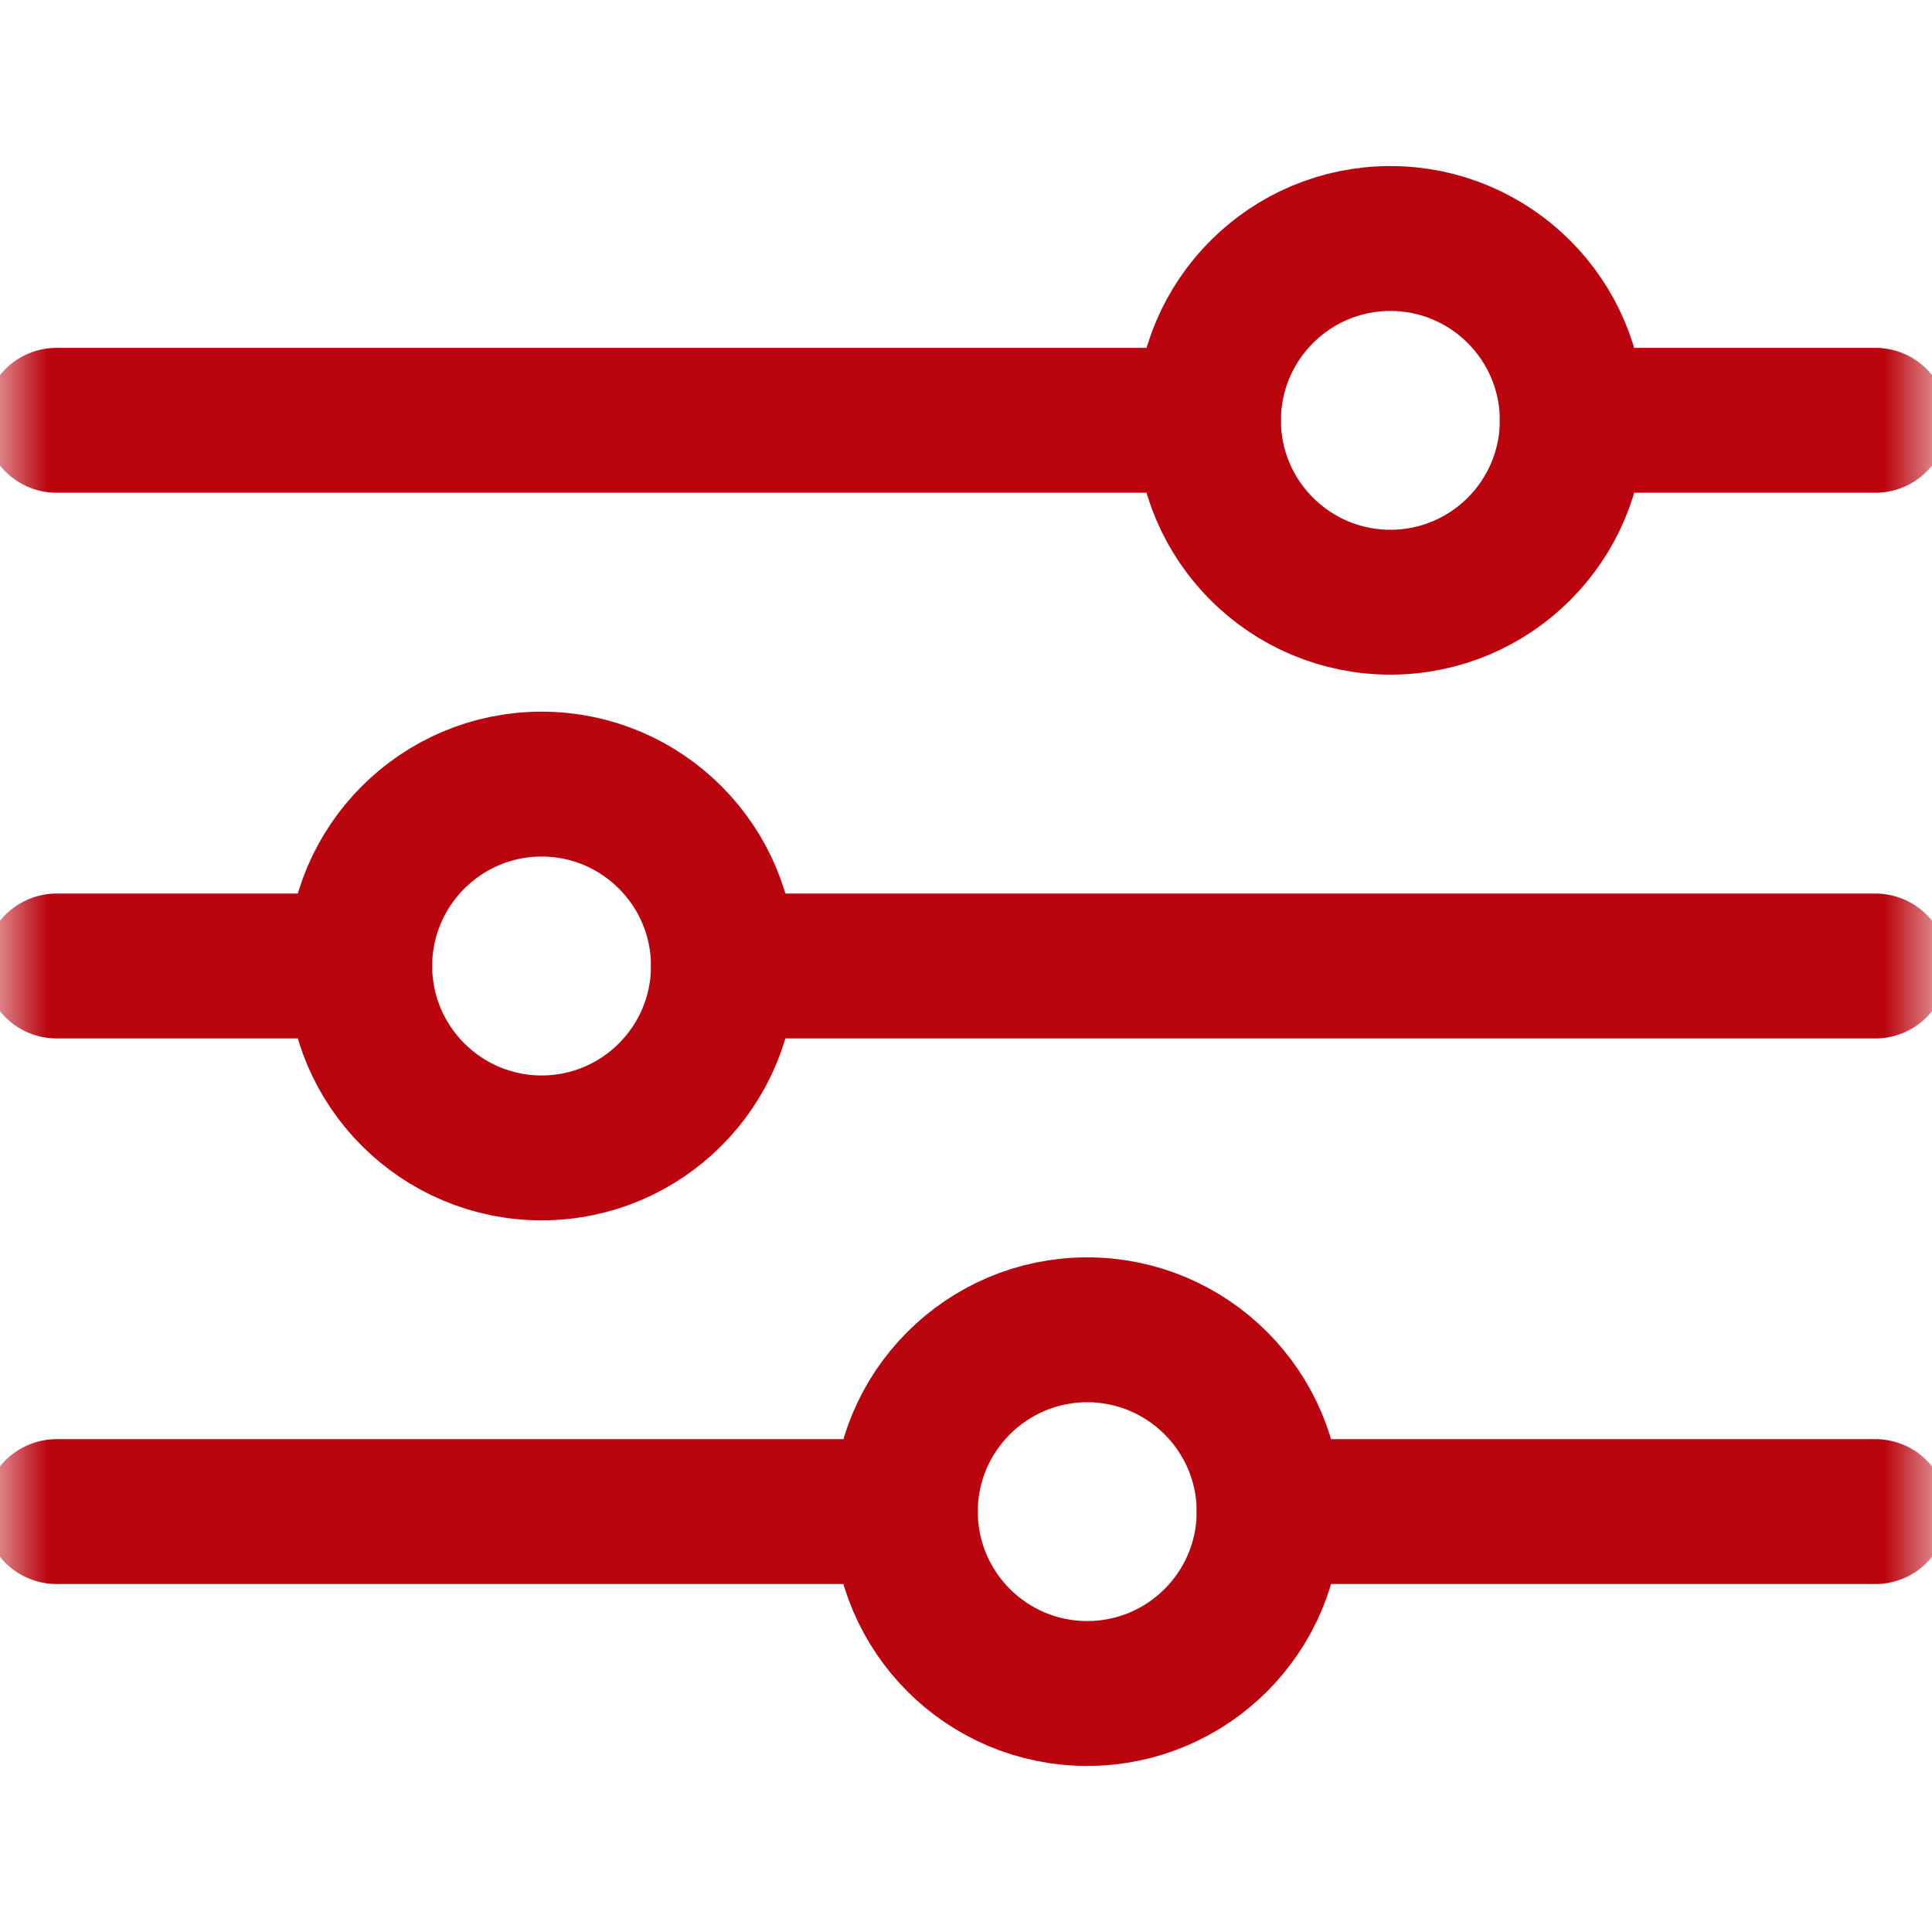
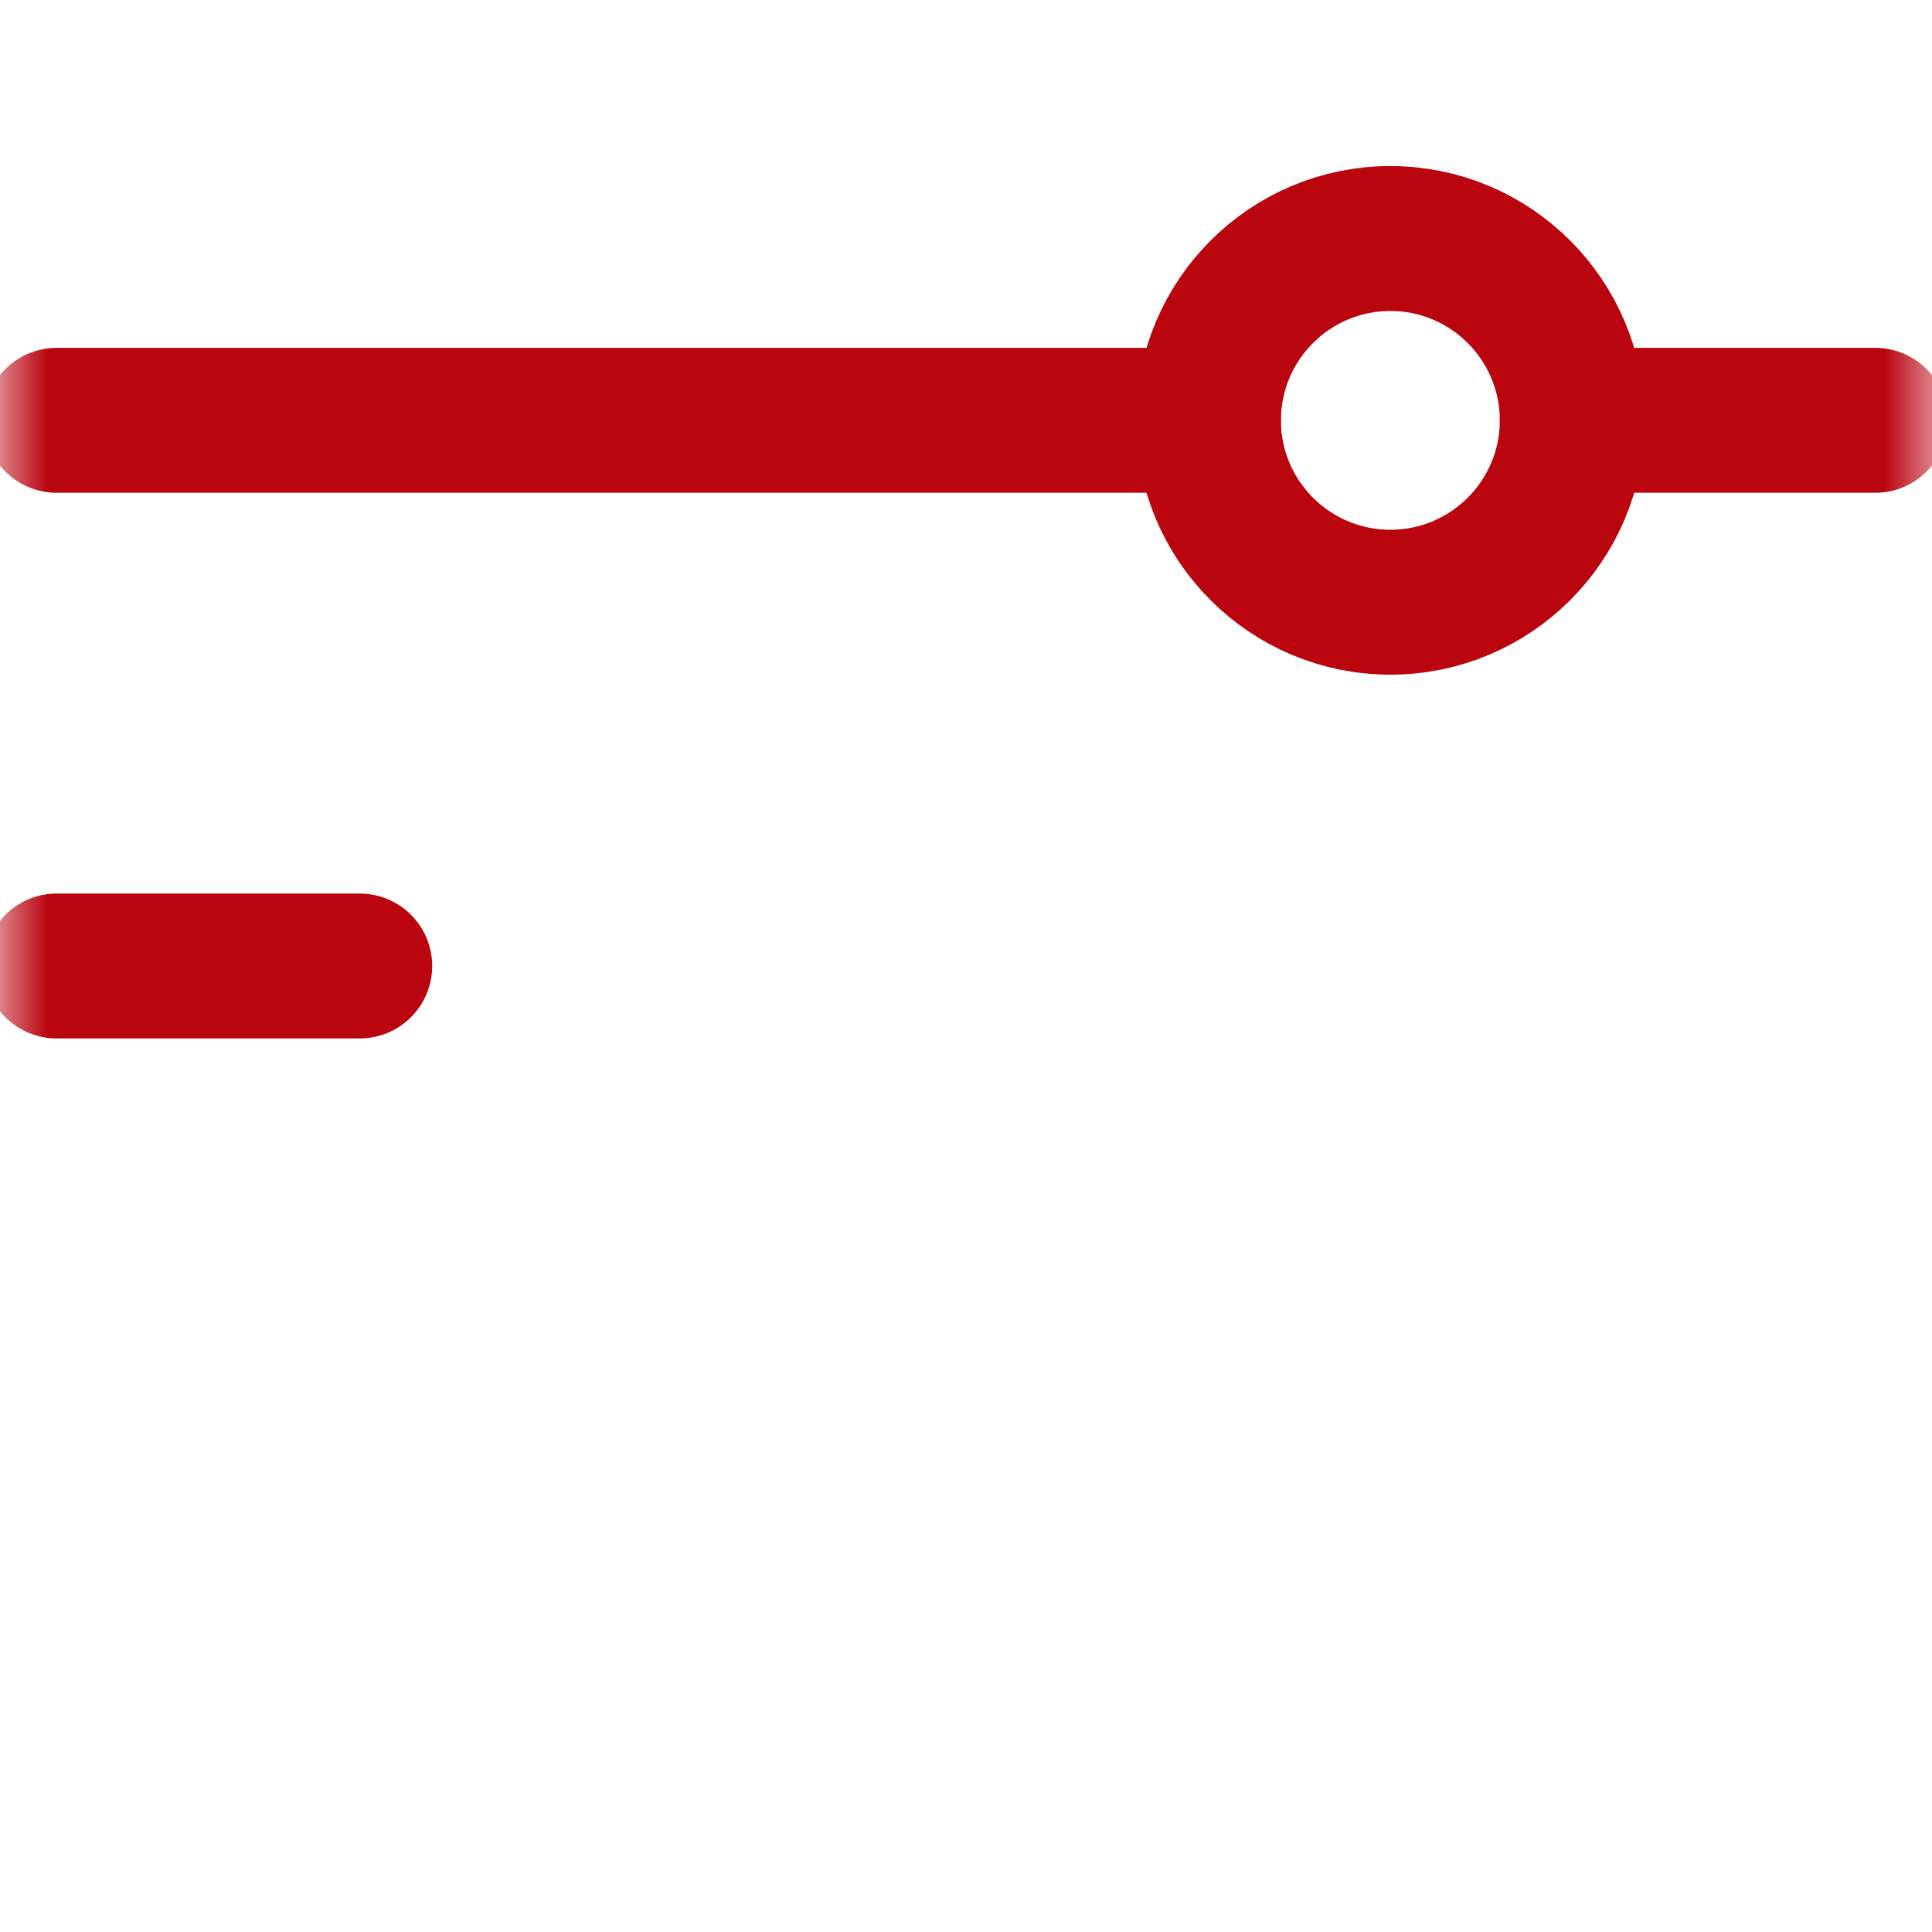
<svg xmlns="http://www.w3.org/2000/svg" width="20" height="20" viewBox="0 0 20 20" fill="none">
  <mask id="mask0_937_13094" style="mask-type:luminance" maskUnits="userSpaceOnUse" x="0" y="0" width="20" height="20">
    <path d="M19.25 19.25V0.75H0.75V19.25H19.25Z" fill="white" stroke="white" stroke-width="1.5" />
  </mask>
  <g mask="url(#mask0_937_13094)">
    <path d="M16.276 4.351H19.414" stroke="#BA040E" stroke-width="1.5" stroke-miterlimit="10" stroke-linecap="round" stroke-linejoin="round" />
    <path d="M0.586 4.351H12.51" stroke="#BA040E" stroke-width="1.5" stroke-miterlimit="10" stroke-linecap="round" stroke-linejoin="round" />
    <path d="M0.586 10H3.724" stroke="#BA040E" stroke-width="1.5" stroke-miterlimit="10" stroke-linecap="round" stroke-linejoin="round" />
-     <path d="M7.49 10H19.414" stroke="#BA040E" stroke-width="1.5" stroke-miterlimit="10" stroke-linecap="round" stroke-linejoin="round" />
-     <path d="M0.586 15.648H9.372" stroke="#BA040E" stroke-width="1.5" stroke-miterlimit="10" stroke-linecap="round" stroke-linejoin="round" />
-     <path d="M13.138 15.648H19.414" stroke="#BA040E" stroke-width="1.5" stroke-miterlimit="10" stroke-linecap="round" stroke-linejoin="round" />
    <path d="M14.393 2.469C15.432 2.469 16.276 3.313 16.276 4.352C16.276 5.391 15.432 6.234 14.393 6.234C13.354 6.234 12.51 5.391 12.51 4.352C12.51 3.313 13.354 2.469 14.393 2.469Z" stroke="#BA040E" stroke-width="1.5" stroke-miterlimit="10" stroke-linecap="round" stroke-linejoin="round" />
-     <path d="M5.607 8.117C6.646 8.117 7.489 8.961 7.489 10C7.489 11.039 6.646 11.883 5.607 11.883C4.568 11.883 3.724 11.039 3.724 10C3.724 8.961 4.568 8.117 5.607 8.117Z" stroke="#BA040E" stroke-width="1.5" stroke-miterlimit="10" stroke-linecap="round" stroke-linejoin="round" />
-     <path d="M11.255 13.766C12.294 13.766 13.138 14.61 13.138 15.648C13.138 16.688 12.294 17.531 11.255 17.531C10.216 17.531 9.372 16.688 9.372 15.648C9.372 14.61 10.216 13.766 11.255 13.766Z" stroke="#BA040E" stroke-width="1.5" stroke-miterlimit="10" stroke-linecap="round" stroke-linejoin="round" />
  </g>
</svg>